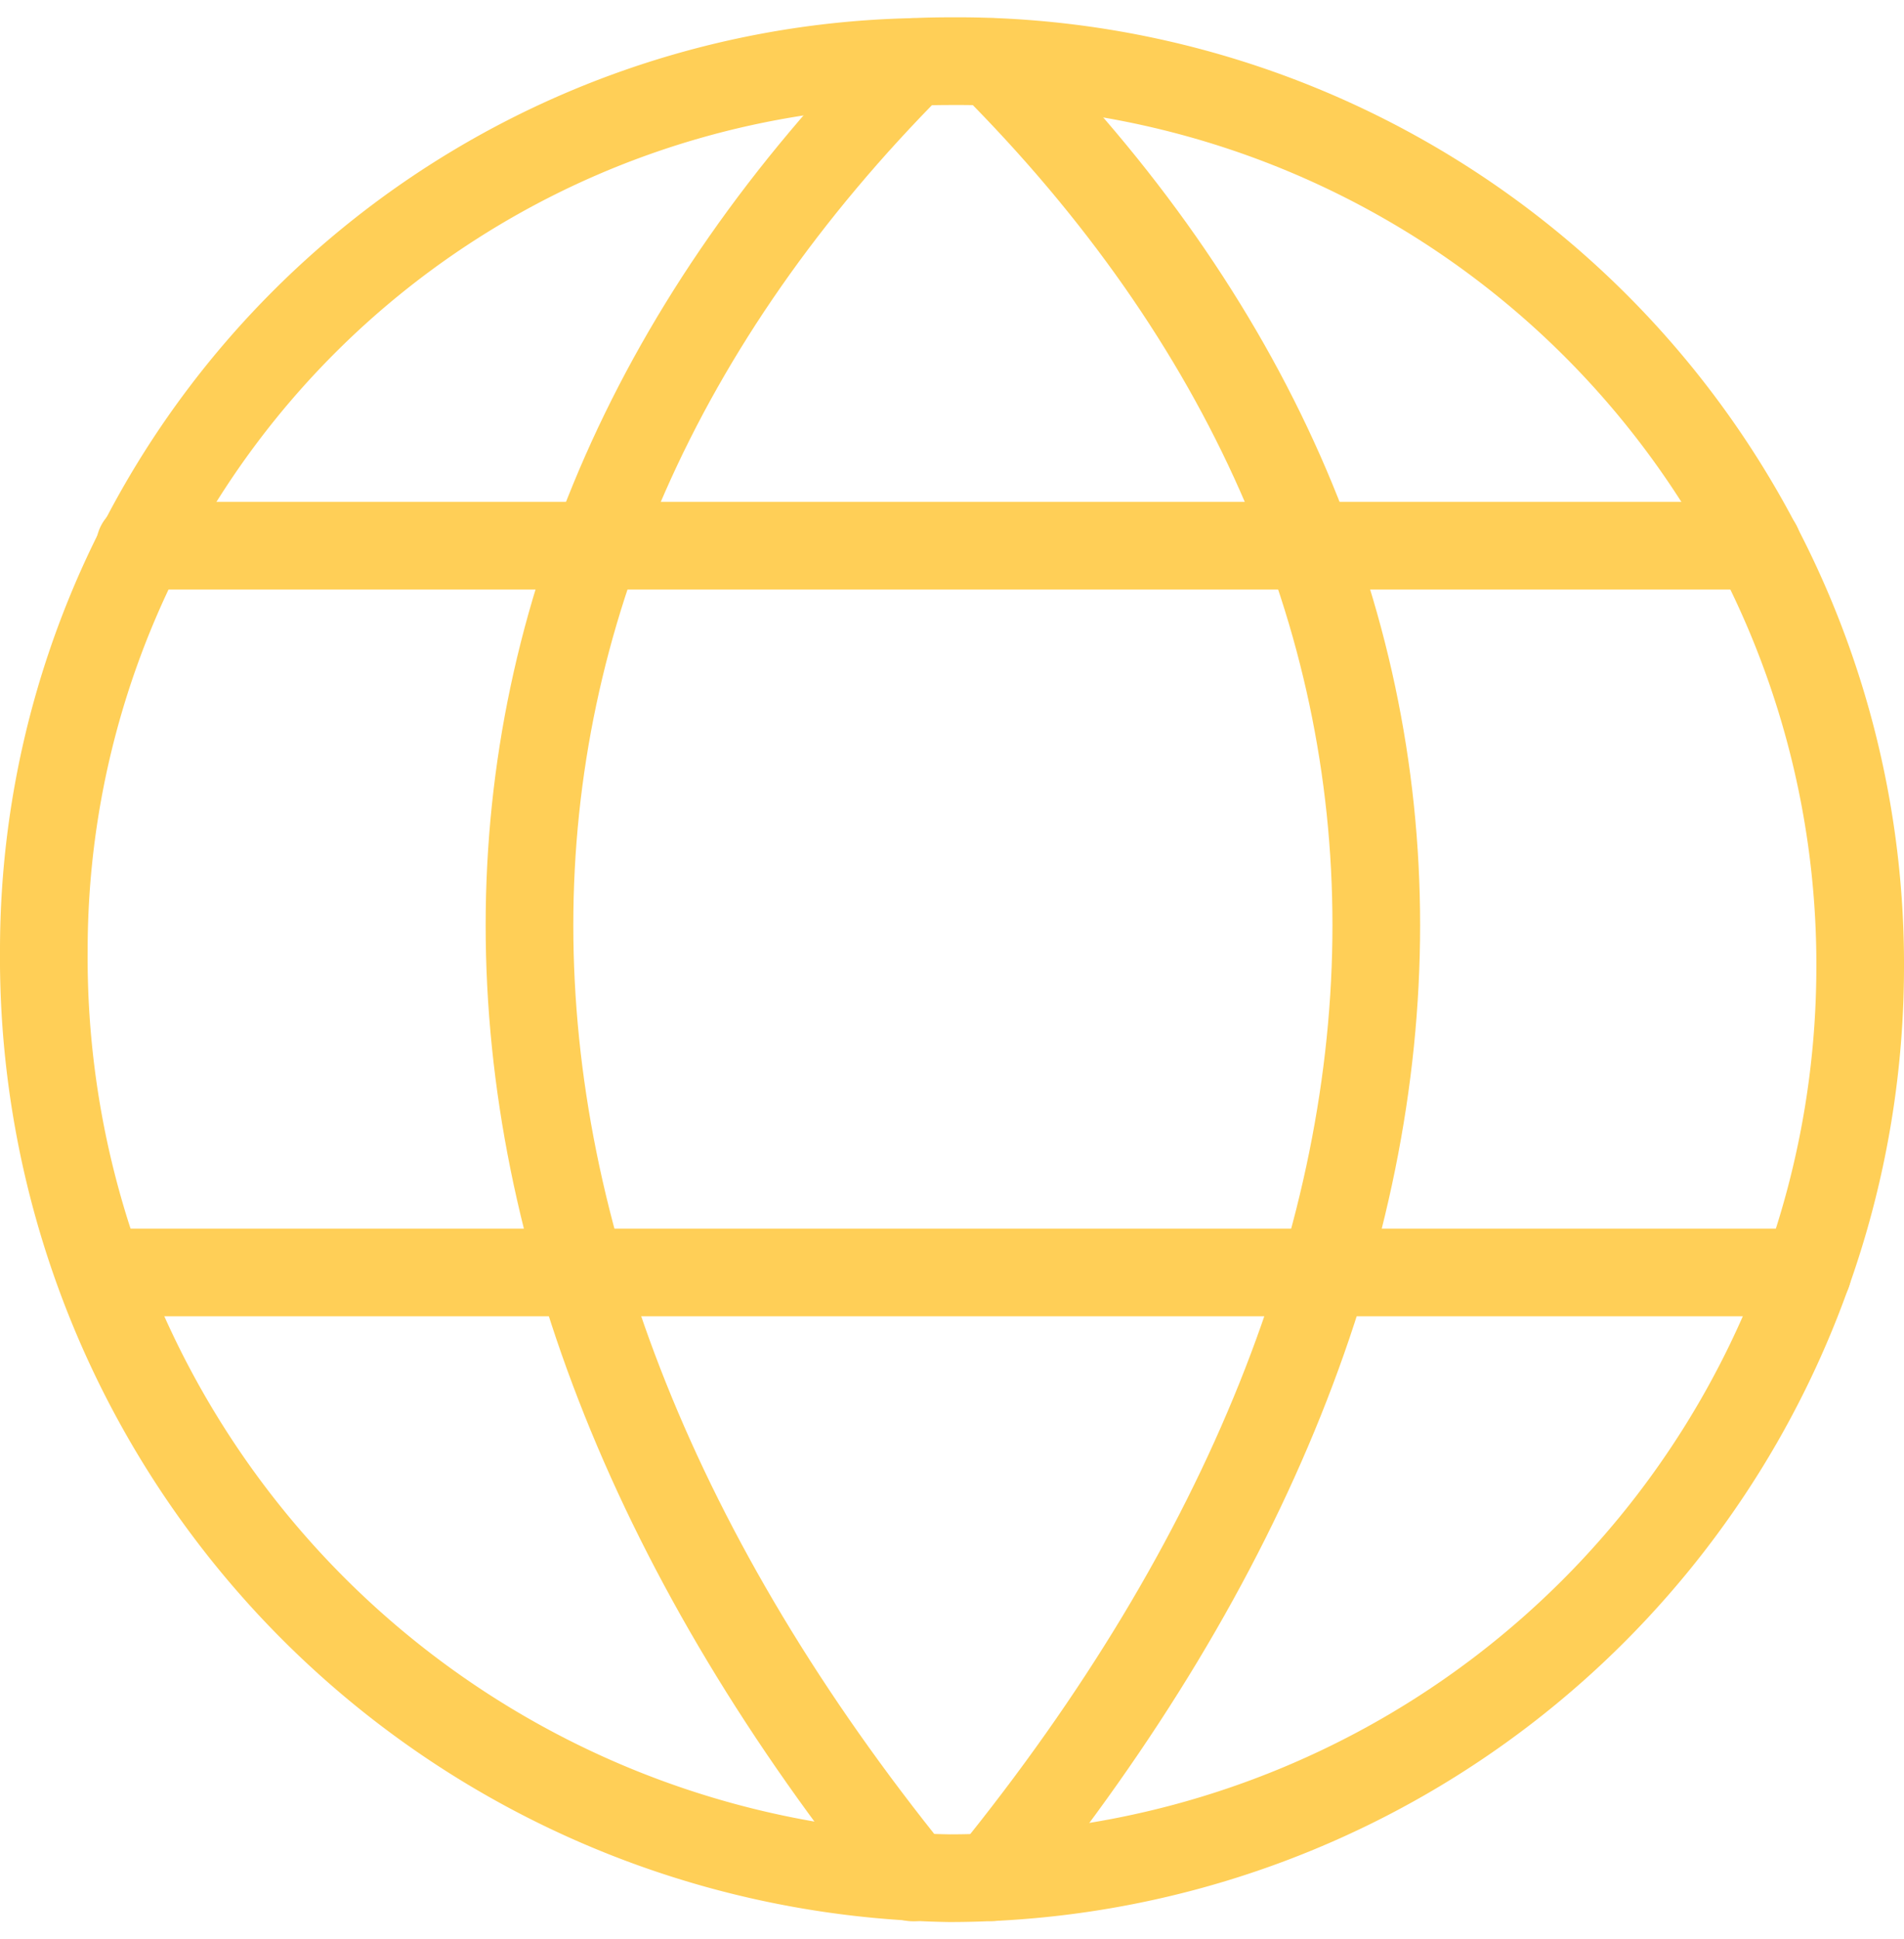
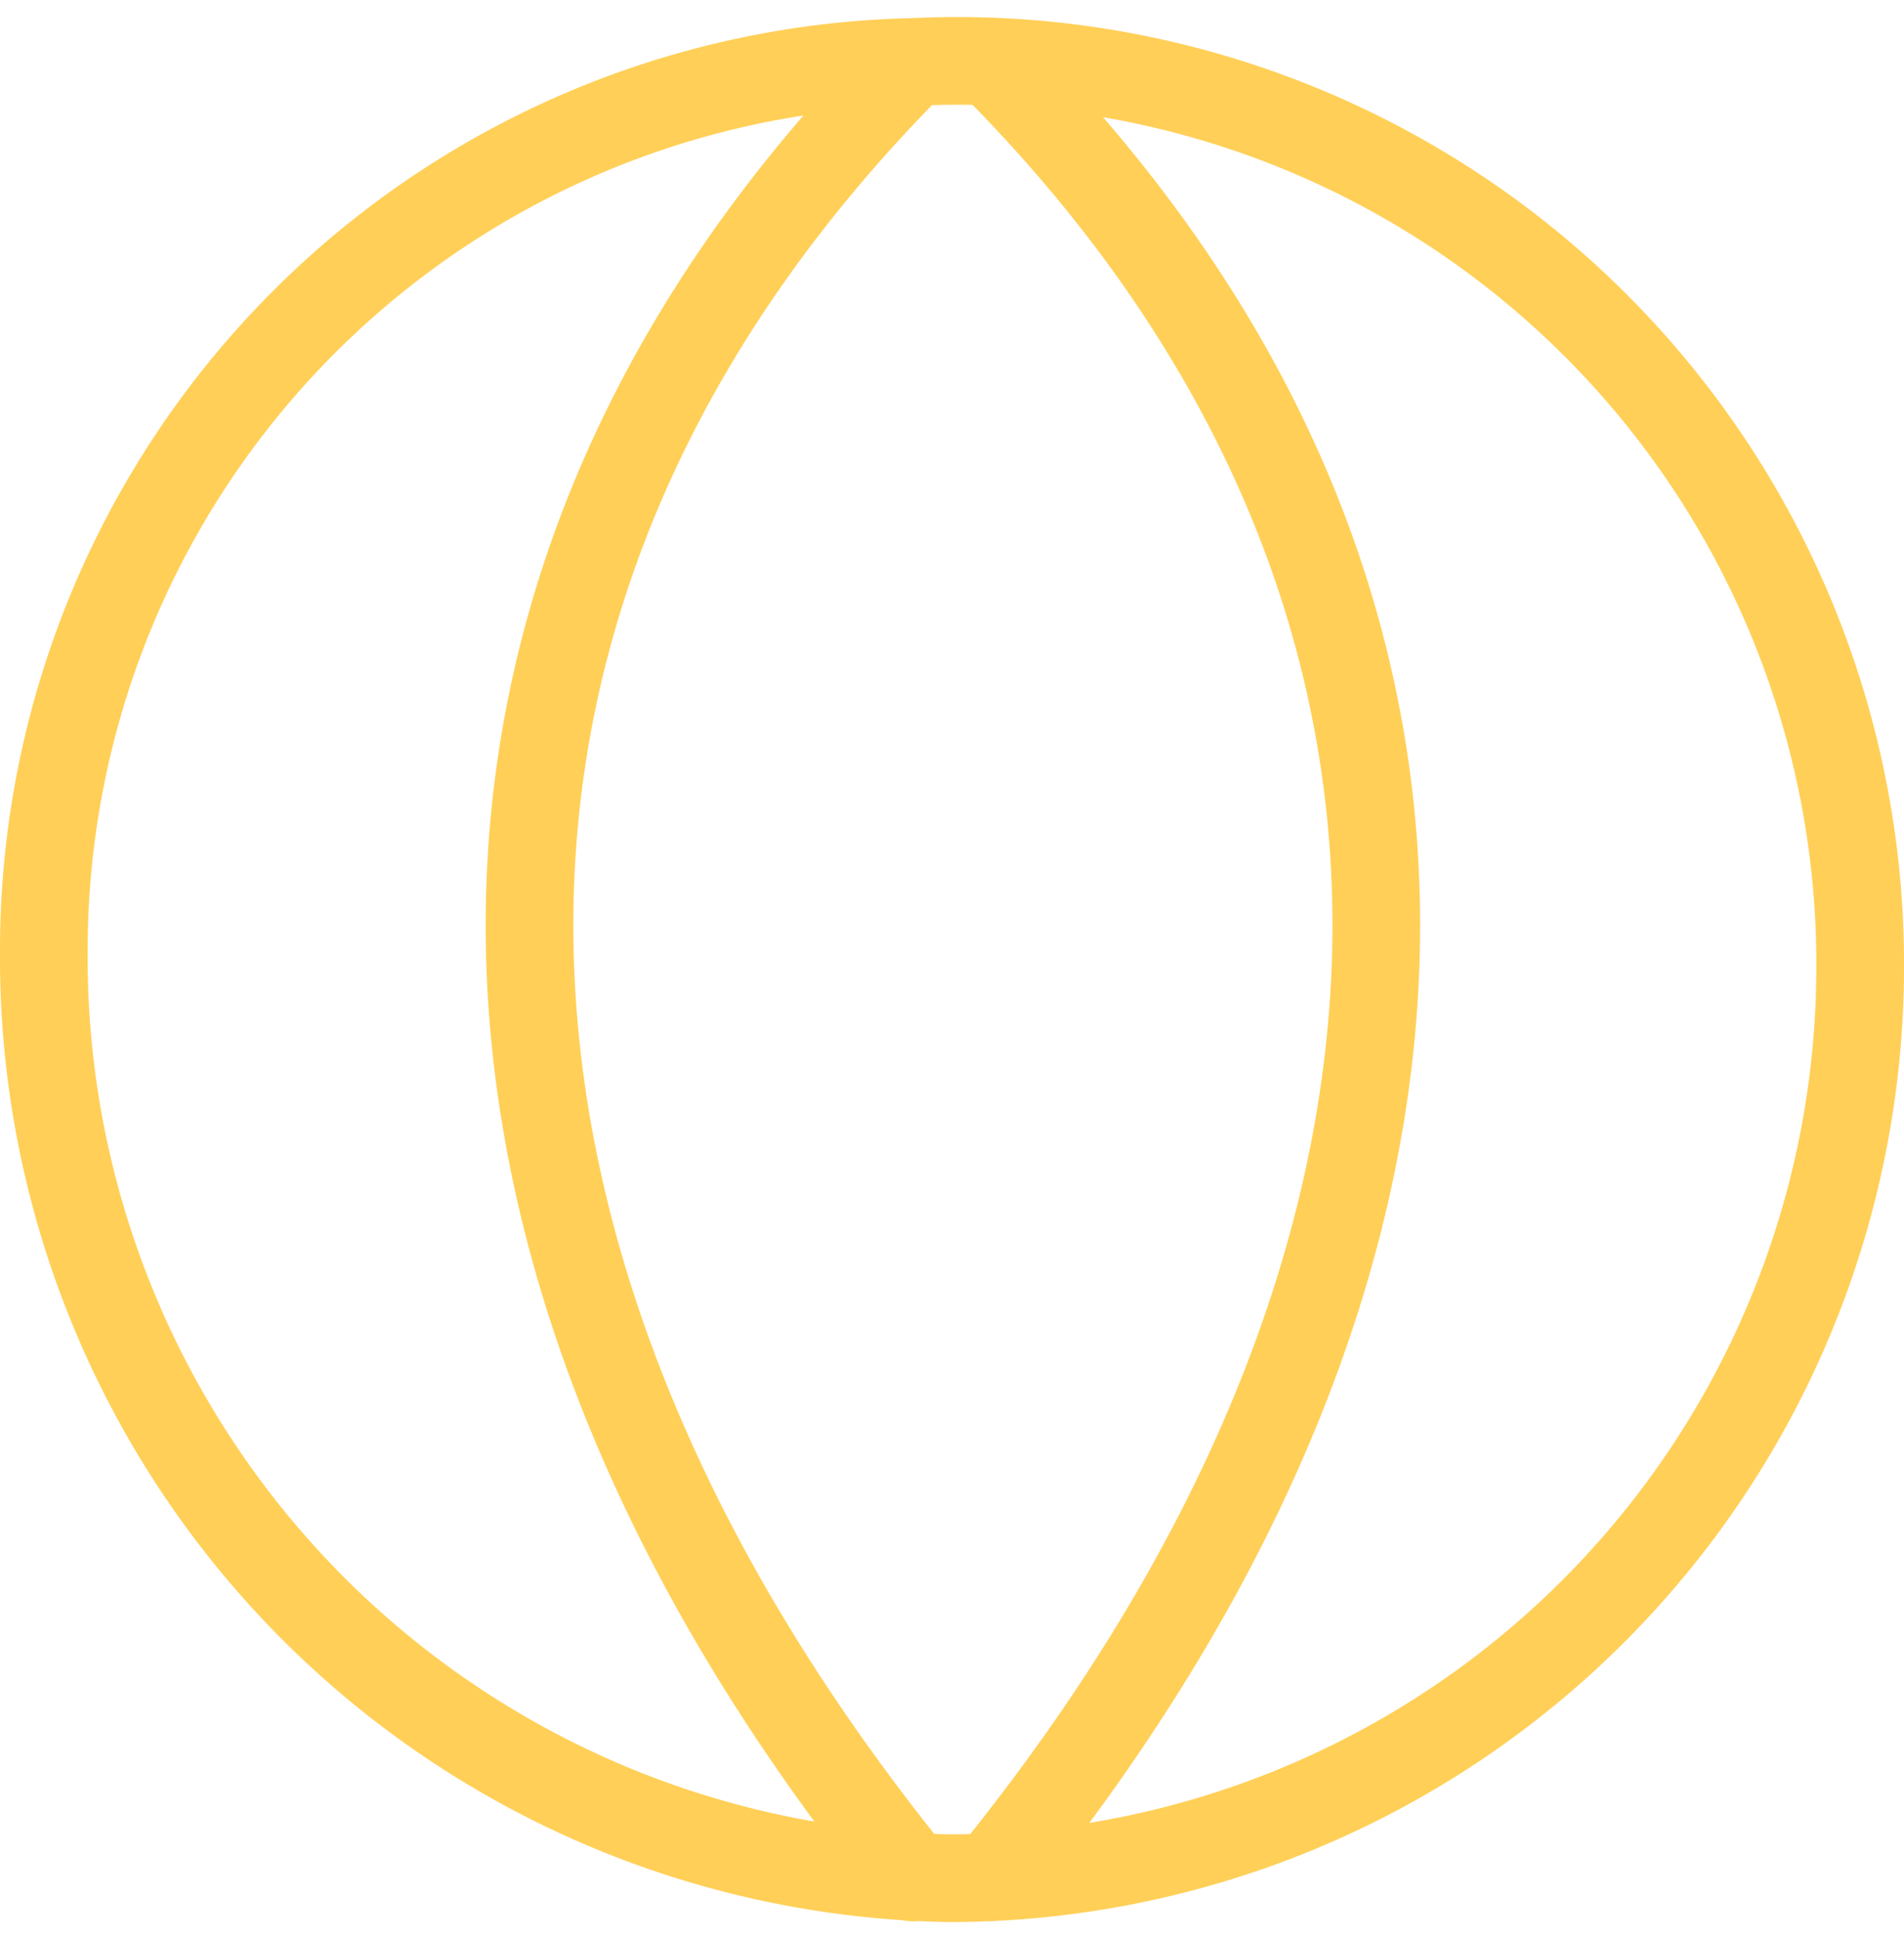
<svg xmlns="http://www.w3.org/2000/svg" width="43.443" height="44.227" viewBox="0 0 43.443 44.227">
  <g id="Group_25951" data-name="Group 25951" transform="translate(1 1.394)">
-     <path id="Path_64974" data-name="Path 64974" d="M44.943,24.144a20.79,20.79,0,0,1-20.779,20.8A21,21,0,0,1,3.5,23.771,20.265,20.265,0,0,1,23.33,3.52c.3-.014.6-.019.9-.019A20.6,20.6,0,0,1,44.943,23.987C44.943,24.039,44.943,24.092,44.943,24.144Z" transform="translate(-3.5 -3.5)" fill="none" stroke="#ffcf57" stroke-linecap="round" stroke-linejoin="round" stroke-width="2" />
+     <path id="Path_64974" data-name="Path 64974" d="M44.943,24.144a20.79,20.79,0,0,1-20.779,20.8A21,21,0,0,1,3.5,23.771,20.265,20.265,0,0,1,23.33,3.52A20.6,20.6,0,0,1,44.943,23.987C44.943,24.039,44.943,24.092,44.943,24.144Z" transform="translate(-3.5 -3.5)" fill="none" stroke="#ffcf57" stroke-linecap="round" stroke-linejoin="round" stroke-width="2" />
    <path id="Path_64975" data-name="Path 64975" d="M40.324,3.55c-11.665,11.712-11.665,26.993,0,41.407" transform="translate(-20.494 -3.53)" fill="none" stroke="#ffcf57" stroke-linecap="round" stroke-linejoin="round" stroke-width="2" />
    <path id="Path_64976" data-name="Path 64976" d="M58.305,3.55C70,15.262,70,30.537,58.305,44.951" transform="translate(-36.674 -3.53)" fill="none" stroke="#ffcf57" stroke-linecap="round" stroke-linejoin="round" stroke-width="2" />
-     <line id="Line_944" data-name="Line 944" x2="36.909" transform="translate(2.194 11.052)" fill="none" stroke="#ffcf57" stroke-linecap="round" stroke-linejoin="round" stroke-width="2" />
-     <line id="Line_945" data-name="Line 945" x2="38.934" transform="translate(1.308 27.628)" fill="none" stroke="#ffcf57" stroke-linecap="round" stroke-linejoin="round" stroke-width="2" />
  </g>
</svg>